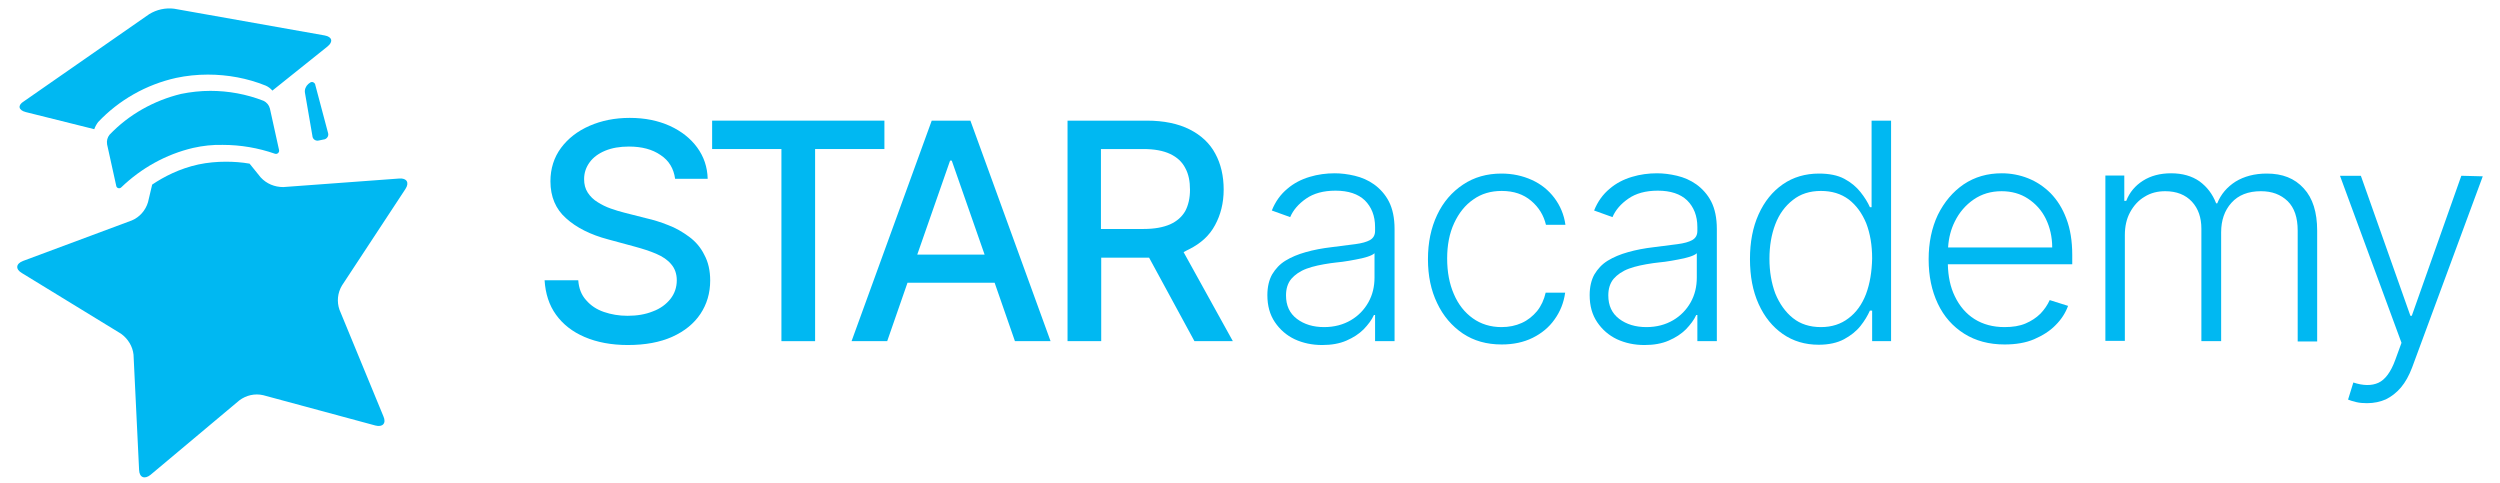
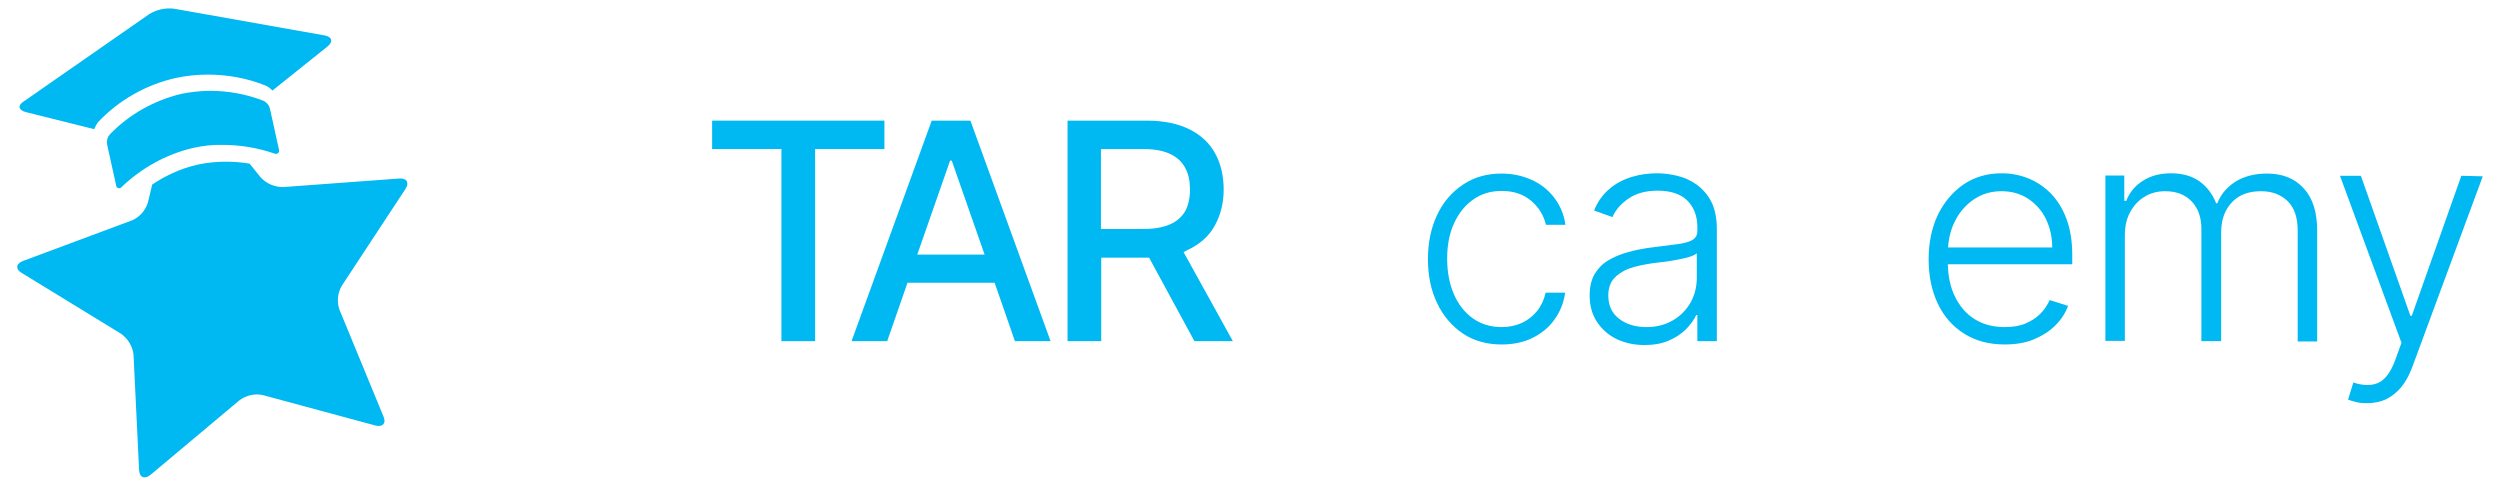
<svg xmlns="http://www.w3.org/2000/svg" width="119" height="23" viewBox="0 0 199 39" fill="none">
-   <path d="M54.222 19.104C53.706 18.726 53.144 18.392 52.538 18.169C51.931 17.925 51.347 17.747 50.763 17.613L49.011 17.168C48.652 17.079 48.292 16.968 47.91 16.834C47.528 16.701 47.169 16.523 46.855 16.323C46.517 16.122 46.248 15.855 46.046 15.544C45.844 15.232 45.754 14.877 45.754 14.454C45.754 13.942 45.911 13.497 46.203 13.097C46.495 12.696 46.922 12.385 47.461 12.162C48 11.94 48.629 11.829 49.37 11.829C50.404 11.829 51.257 12.051 51.931 12.518C52.605 12.963 52.987 13.608 53.099 14.432H55.728C55.705 13.475 55.413 12.629 54.874 11.895C54.335 11.161 53.594 10.583 52.673 10.16C51.729 9.737 50.673 9.515 49.438 9.515C48.225 9.515 47.147 9.737 46.181 10.16C45.215 10.583 44.451 11.183 43.889 11.94C43.328 12.696 43.036 13.608 43.036 14.632C43.036 15.878 43.462 16.879 44.294 17.613C45.125 18.37 46.27 18.948 47.708 19.326L49.842 19.905C50.494 20.083 51.055 20.261 51.572 20.483C52.089 20.706 52.493 20.973 52.785 21.329C53.077 21.662 53.234 22.107 53.234 22.619C53.234 23.198 53.054 23.709 52.718 24.132C52.38 24.555 51.909 24.911 51.302 25.133C50.696 25.378 50.022 25.489 49.258 25.489C48.562 25.489 47.933 25.378 47.349 25.178C46.765 24.977 46.293 24.666 45.911 24.221C45.529 23.798 45.327 23.264 45.282 22.619H42.564C42.631 23.687 42.923 24.621 43.485 25.4C44.047 26.179 44.81 26.779 45.799 27.202C46.787 27.625 47.955 27.848 49.281 27.848C50.696 27.848 51.886 27.625 52.875 27.18C53.863 26.735 54.627 26.112 55.144 25.333C55.66 24.555 55.93 23.665 55.93 22.641C55.93 21.84 55.773 21.151 55.458 20.572C55.166 19.971 54.739 19.482 54.222 19.104Z" fill="#00B8F2" />
  <path d="M69.992 9.737H56.087V12.029H61.68V27.536H64.398V12.029H69.992V9.737Z" fill="#00B8F2" />
  <path d="M73.811 9.737L67.341 27.536H70.217L71.856 22.819H78.888L80.527 27.536H83.403L76.933 9.737H73.811ZM72.643 20.55L75.293 12.963H75.428L78.079 20.55H72.643Z" fill="#00B8F2" />
  <path d="M94.612 20.105C95.533 19.638 96.229 19.015 96.679 18.169C97.128 17.346 97.375 16.39 97.375 15.299C97.375 14.209 97.15 13.23 96.701 12.407C96.252 11.562 95.555 10.916 94.634 10.449C93.713 9.982 92.545 9.737 91.175 9.737H84.773V27.536H87.491V20.795H91.175C91.242 20.795 91.287 20.795 91.355 20.795L95.016 27.536H98.116L94.14 20.35C94.275 20.261 94.455 20.194 94.612 20.105ZM93.062 18.103C92.5 18.348 91.804 18.481 90.906 18.481H87.469V12.029H90.883C91.782 12.029 92.5 12.162 93.062 12.429C93.624 12.696 94.028 13.075 94.275 13.564C94.545 14.053 94.657 14.632 94.657 15.322C94.657 15.989 94.522 16.568 94.275 17.035C94.005 17.502 93.601 17.858 93.062 18.103Z" fill="#00B8F2" />
-   <path d="M109.505 14.877C109.034 14.543 108.517 14.321 107.955 14.187C107.394 14.054 106.855 13.987 106.338 13.987C105.664 13.987 104.968 14.076 104.316 14.276C103.642 14.476 103.036 14.788 102.519 15.233C101.98 15.678 101.553 16.256 101.261 16.99L102.744 17.524C102.991 16.946 103.418 16.456 104.024 16.034C104.631 15.611 105.417 15.389 106.405 15.389C107.439 15.389 108.225 15.655 108.764 16.167C109.303 16.701 109.595 17.413 109.595 18.325V18.637C109.595 18.971 109.46 19.215 109.191 19.371C108.921 19.527 108.517 19.638 108 19.705C107.484 19.771 106.832 19.86 106.091 19.949C105.327 20.038 104.631 20.172 104.002 20.35C103.373 20.528 102.834 20.75 102.362 21.04C101.89 21.329 101.553 21.707 101.284 22.152C101.037 22.597 100.902 23.153 100.902 23.821C100.902 24.688 101.104 25.4 101.508 26.001C101.913 26.602 102.452 27.069 103.103 27.38C103.777 27.692 104.518 27.848 105.327 27.848C106.068 27.848 106.72 27.736 107.282 27.492C107.843 27.247 108.292 26.958 108.674 26.579C109.034 26.201 109.326 25.823 109.505 25.423H109.595V27.536H111.168V18.481C111.168 17.591 111.01 16.857 110.718 16.278C110.426 15.7 109.977 15.21 109.505 14.877ZM109.55 22.397C109.55 23.131 109.393 23.798 109.056 24.399C108.719 25 108.247 25.489 107.641 25.845C107.034 26.201 106.316 26.401 105.484 26.401C104.608 26.401 103.867 26.179 103.283 25.734C102.699 25.289 102.407 24.666 102.407 23.843C102.407 23.309 102.542 22.864 102.834 22.508C103.126 22.174 103.53 21.885 104.069 21.685C104.608 21.485 105.26 21.351 106.024 21.24C106.316 21.195 106.63 21.173 106.967 21.129C107.326 21.084 107.663 21.017 108.023 20.951C108.382 20.884 108.697 20.817 108.966 20.728C109.236 20.639 109.438 20.55 109.55 20.439V22.397Z" fill="#00B8F2" />
  <path d="M122.669 25.111C122.332 25.511 121.928 25.845 121.433 26.067C120.939 26.29 120.4 26.401 119.794 26.401C118.918 26.401 118.131 26.157 117.48 25.689C116.828 25.222 116.312 24.577 115.952 23.731C115.593 22.908 115.413 21.951 115.413 20.861C115.413 19.793 115.593 18.837 115.975 18.014C116.357 17.19 116.873 16.545 117.525 16.1C118.176 15.633 118.94 15.411 119.816 15.411C120.782 15.411 121.568 15.677 122.197 16.211C122.826 16.745 123.208 17.391 123.388 18.147H124.96C124.848 17.324 124.533 16.59 124.062 15.967C123.59 15.344 122.983 14.854 122.242 14.521C121.501 14.187 120.692 14.009 119.794 14.009C118.626 14.009 117.592 14.298 116.694 14.899C115.795 15.499 115.099 16.3 114.605 17.346C114.11 18.392 113.863 19.571 113.863 20.928C113.863 22.263 114.11 23.442 114.605 24.466C115.099 25.511 115.795 26.312 116.671 26.913C117.57 27.514 118.603 27.803 119.816 27.803C120.76 27.803 121.591 27.625 122.31 27.269C123.028 26.913 123.635 26.424 124.084 25.778C124.533 25.155 124.825 24.443 124.938 23.62H123.365C123.231 24.199 123.006 24.688 122.669 25.111Z" fill="#00B8F2" />
  <path d="M135.518 14.877C135.046 14.543 134.53 14.321 133.968 14.187C133.407 14.054 132.867 13.987 132.351 13.987C131.677 13.987 130.98 14.076 130.329 14.276C129.655 14.476 129.049 14.788 128.532 15.233C127.993 15.678 127.566 16.256 127.274 16.99L128.757 17.524C129.004 16.946 129.43 16.456 130.037 16.034C130.643 15.611 131.43 15.389 132.418 15.389C133.451 15.389 134.238 15.655 134.777 16.167C135.316 16.701 135.608 17.413 135.608 18.325V18.637C135.608 18.971 135.473 19.215 135.204 19.371C134.934 19.527 134.53 19.638 134.013 19.705C133.496 19.771 132.845 19.86 132.104 19.949C131.34 20.038 130.643 20.172 130.015 20.35C129.386 20.528 128.846 20.75 128.375 21.04C127.903 21.329 127.566 21.707 127.296 22.152C127.049 22.597 126.915 23.153 126.915 23.821C126.915 24.688 127.117 25.4 127.521 26.001C127.925 26.602 128.465 27.069 129.116 27.38C129.79 27.692 130.531 27.848 131.34 27.848C132.081 27.848 132.733 27.736 133.294 27.492C133.856 27.247 134.305 26.958 134.687 26.579C135.046 26.201 135.338 25.823 135.518 25.423H135.608V27.536H137.18V18.481C137.18 17.591 137.023 16.857 136.731 16.278C136.439 15.7 135.99 15.21 135.518 14.877ZM135.563 22.397C135.563 23.131 135.406 23.798 135.069 24.399C134.732 25 134.26 25.489 133.654 25.845C133.047 26.201 132.328 26.401 131.497 26.401C130.621 26.401 129.88 26.179 129.296 25.734C128.712 25.289 128.42 24.666 128.42 23.843C128.42 23.309 128.554 22.864 128.846 22.508C129.138 22.174 129.543 21.885 130.082 21.685C130.621 21.485 131.272 21.351 132.036 21.24C132.328 21.195 132.643 21.173 132.98 21.129C133.339 21.084 133.676 21.017 134.035 20.951C134.395 20.884 134.709 20.817 134.979 20.728C135.249 20.639 135.451 20.55 135.563 20.439V22.397Z" fill="#00B8F2" />
-   <path d="M149.67 16.723H149.535C149.356 16.323 149.108 15.922 148.772 15.5C148.435 15.077 148.008 14.721 147.469 14.432C146.93 14.143 146.233 14.009 145.424 14.009C144.324 14.009 143.335 14.298 142.504 14.877C141.673 15.455 141.022 16.256 140.55 17.302C140.078 18.348 139.854 19.549 139.854 20.906C139.854 22.285 140.078 23.487 140.55 24.533C141.022 25.578 141.673 26.379 142.504 26.958C143.335 27.536 144.301 27.825 145.402 27.825C146.211 27.825 146.907 27.67 147.446 27.38C147.985 27.091 148.435 26.735 148.772 26.312C149.108 25.89 149.356 25.467 149.535 25.067H149.715V27.536H151.243V9.737H149.67V16.723ZM149.221 23.732C148.906 24.555 148.435 25.222 147.806 25.689C147.199 26.157 146.458 26.401 145.582 26.401C144.683 26.401 143.919 26.157 143.313 25.667C142.706 25.178 142.235 24.51 141.898 23.687C141.583 22.842 141.426 21.907 141.426 20.884C141.426 19.86 141.583 18.926 141.898 18.103C142.212 17.28 142.684 16.634 143.313 16.145C143.919 15.655 144.683 15.411 145.582 15.411C146.458 15.411 147.199 15.633 147.828 16.1C148.435 16.568 148.906 17.213 149.243 18.036C149.558 18.859 149.715 19.794 149.715 20.862C149.693 21.93 149.535 22.886 149.221 23.732Z" fill="#00B8F2" />
  <path d="M164.114 15.589C163.575 15.055 162.968 14.654 162.294 14.387C161.62 14.12 160.902 13.987 160.183 13.987C159.015 13.987 158.004 14.276 157.105 14.877C156.229 15.477 155.533 16.301 155.016 17.346C154.522 18.392 154.275 19.593 154.275 20.928C154.275 22.285 154.522 23.465 155.016 24.51C155.51 25.556 156.229 26.357 157.15 26.936C158.071 27.514 159.149 27.803 160.407 27.803C161.306 27.803 162.115 27.67 162.789 27.38C163.462 27.091 164.069 26.713 164.518 26.246C164.99 25.779 165.327 25.245 165.529 24.688L164.047 24.221C163.867 24.622 163.62 24.978 163.305 25.311C162.968 25.645 162.564 25.912 162.092 26.112C161.62 26.312 161.059 26.401 160.407 26.401C159.464 26.401 158.655 26.179 157.981 25.756C157.307 25.334 156.768 24.711 156.386 23.91C156.027 23.175 155.847 22.308 155.825 21.329H165.866V20.572C165.866 19.46 165.709 18.481 165.394 17.658C165.08 16.812 164.653 16.145 164.114 15.589ZM155.847 19.949C155.892 19.215 156.072 18.503 156.386 17.88C156.746 17.146 157.263 16.545 157.914 16.1C158.565 15.655 159.307 15.433 160.16 15.433C160.969 15.433 161.688 15.633 162.294 16.034C162.901 16.434 163.395 16.968 163.732 17.658C164.069 18.348 164.249 19.126 164.249 19.972H155.847V19.949V19.949Z" fill="#00B8F2" />
  <path d="M181.568 14.009C180.58 14.009 179.749 14.232 179.052 14.654C178.356 15.099 177.862 15.678 177.57 16.412H177.48C177.188 15.655 176.739 15.077 176.132 14.632C175.526 14.209 174.762 13.987 173.841 13.987C172.965 13.987 172.201 14.187 171.572 14.588C170.943 14.988 170.494 15.522 170.224 16.212H170.067V14.165H168.54V27.514H170.112V18.971C170.112 18.281 170.247 17.658 170.539 17.124C170.831 16.59 171.213 16.167 171.707 15.878C172.201 15.566 172.763 15.433 173.369 15.433C174.29 15.433 175.009 15.722 175.526 16.278C176.042 16.835 176.289 17.569 176.289 18.459V27.536H177.884V18.748C177.884 17.791 178.154 16.99 178.716 16.367C179.277 15.745 180.063 15.433 181.097 15.433C181.995 15.433 182.692 15.7 183.253 16.234C183.792 16.768 184.062 17.547 184.062 18.614V27.558H185.634V18.614C185.634 17.124 185.275 15.989 184.556 15.21C183.815 14.387 182.826 14.009 181.568 14.009Z" fill="#00B8F2" />
  <path d="M197.27 14.187L193.272 25.489H193.159L189.161 14.187H187.476L192.441 27.67L191.946 29.027C191.587 30.028 191.115 30.651 190.576 30.896C190.037 31.14 189.363 31.14 188.554 30.873L188.128 32.253C188.285 32.32 188.509 32.386 188.779 32.453C189.049 32.52 189.341 32.542 189.655 32.542C190.217 32.542 190.733 32.431 191.183 32.231C191.632 32.008 192.036 31.697 192.396 31.274C192.755 30.851 193.047 30.317 193.294 29.672L199 14.232L197.27 14.187Z" fill="#00B8F2" />
  <path d="M7.454 10.871C7.274 11.094 7.207 11.361 7.252 11.65L7.993 15.01V15.01C8.027 15.195 8.261 15.257 8.394 15.124C8.395 15.123 8.396 15.122 8.397 15.121C10.015 13.564 12.014 12.451 14.193 11.939C14.979 11.761 15.788 11.672 16.597 11.695C18.034 11.695 19.45 11.939 20.797 12.407V12.407C20.982 12.474 21.17 12.31 21.134 12.117V12.117L20.393 8.758C20.326 8.491 20.146 8.268 19.876 8.135C18.506 7.601 17.046 7.334 15.586 7.334C14.8 7.334 13.991 7.423 13.227 7.579C11.026 8.113 9.004 9.247 7.454 10.871Z" fill="#00B8F2" />
  <path d="M0.692 9.047L6.218 10.427C6.285 10.226 6.398 10.026 6.533 9.848C8.217 8.068 10.419 6.822 12.822 6.288C13.653 6.11 14.53 6.021 15.383 6.021C16.978 6.021 18.573 6.311 20.056 6.911C20.258 7 20.438 7.134 20.595 7.312L25.043 3.752C25.514 3.374 25.424 2.973 24.818 2.862L12.665 0.704C11.969 0.615 11.25 0.771 10.643 1.149L0.535 8.18C0.018 8.491 0.085 8.892 0.692 9.047Z" fill="#00B8F2" />
  <path d="M31.332 15.255C31.669 14.743 31.445 14.365 30.838 14.409L21.471 15.099C20.775 15.099 20.123 14.832 19.651 14.32L18.753 13.208C18.124 13.097 17.473 13.052 16.844 13.052C16.102 13.052 15.361 13.119 14.62 13.275C13.092 13.608 11.812 14.276 10.891 14.899L10.554 16.323C10.352 16.99 9.88 17.524 9.251 17.791L0.468 21.062C-0.116 21.284 -0.161 21.729 0.378 22.041L8.375 26.935C8.936 27.336 9.318 27.959 9.386 28.626L9.835 37.926C9.857 38.549 10.284 38.705 10.756 38.327L17.922 32.319C18.483 31.897 19.18 31.741 19.854 31.897L28.907 34.344C29.491 34.5 29.805 34.166 29.558 33.61L26.009 25C25.784 24.355 25.851 23.643 26.211 23.042L31.332 15.255Z" fill="#00B8F2" />
-   <path d="M24.054 6.845C24.054 6.778 24.009 6.733 23.965 6.689C23.852 6.578 23.695 6.6 23.583 6.711L23.493 6.778C23.291 6.956 23.178 7.223 23.223 7.49L23.83 11.005V11.027C23.875 11.25 24.099 11.405 24.346 11.339L24.773 11.25H24.796C25.02 11.183 25.155 10.961 25.088 10.738L24.054 6.845Z" fill="#00B8F2" />
</svg>